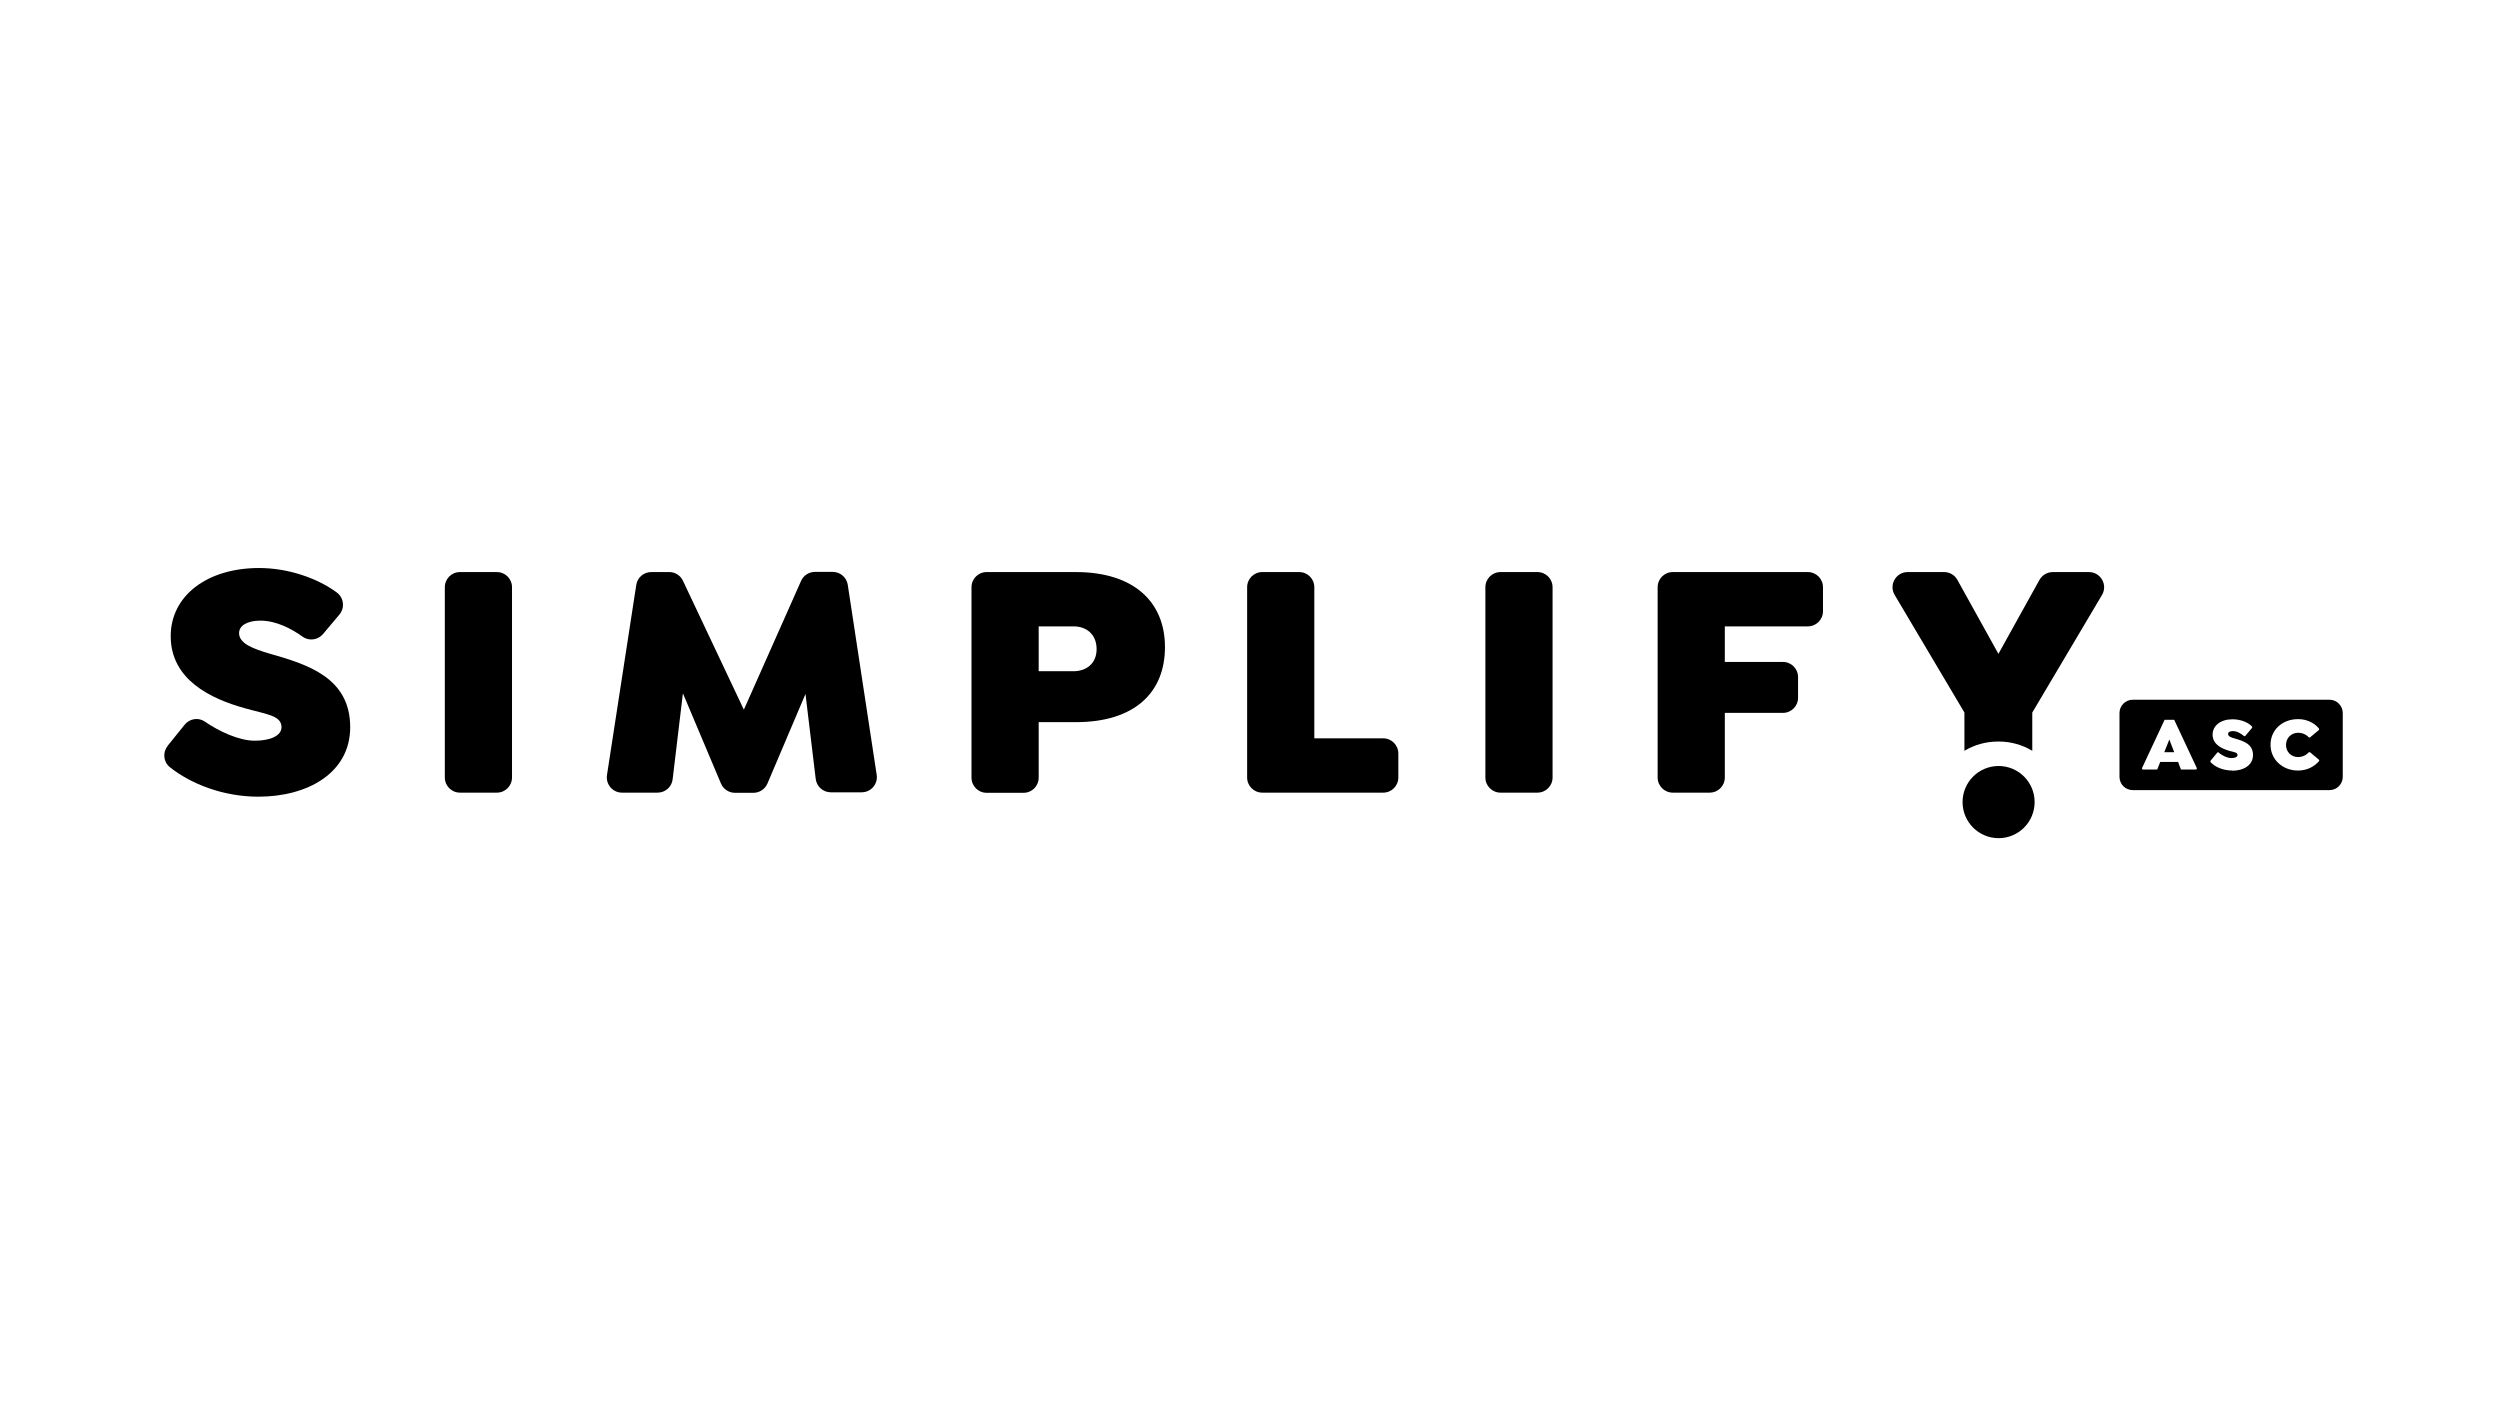
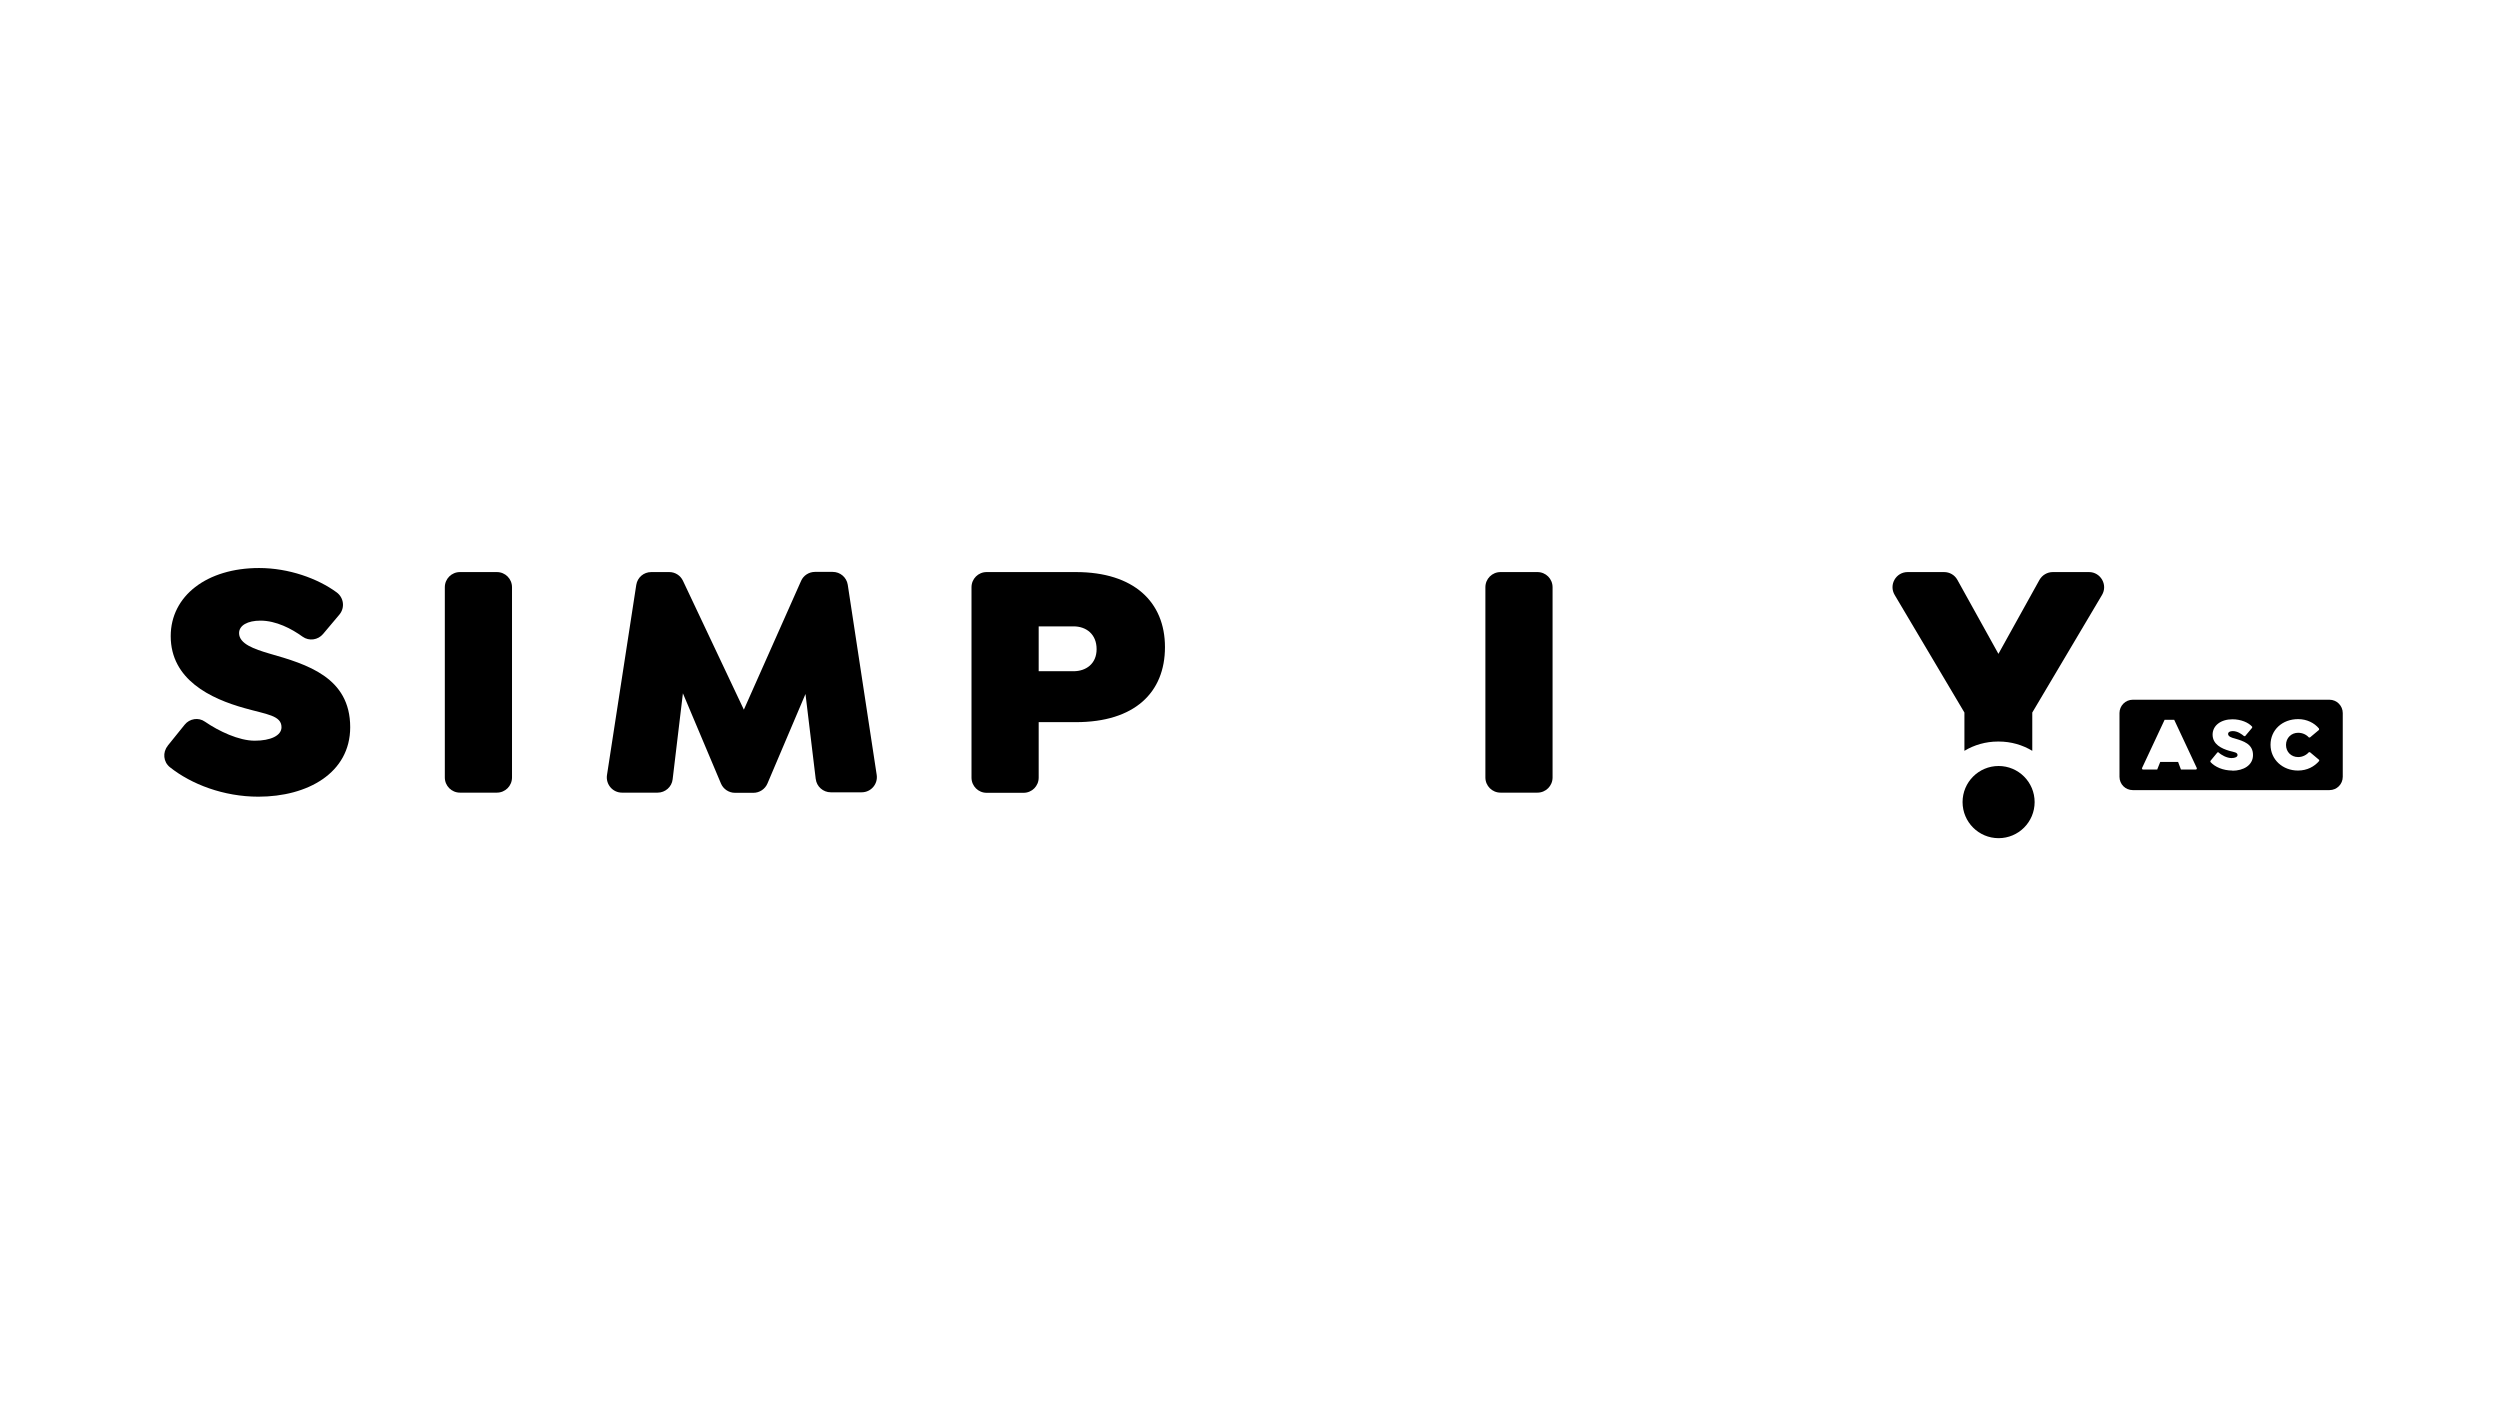
<svg xmlns="http://www.w3.org/2000/svg" width="1415" height="796" viewBox="0 0 1415 796" fill="none">
  <g clip-path="url(#clip0_94_5350)">
    <path d="M1131.21 474.405C1142.47 474.405 1151.6 465.26 1151.6 453.979C1151.6 442.698 1142.47 433.554 1131.21 433.554C1119.94 433.554 1110.81 442.698 1110.81 453.979C1110.81 465.26 1119.94 474.405 1131.21 474.405Z" fill="black" />
    <path d="M94.906 422.1L104.532 410.169C107.295 406.733 112.346 405.874 115.968 408.451C123.878 413.892 135.219 419.237 144.177 419.237C153.135 419.237 159.33 416.373 159.33 411.601C159.33 404.92 150.848 404.347 138.459 400.816C119.208 395.471 96.622 384.685 96.622 360.06C96.622 337.249 117.111 321.5 146.655 321.5C163.428 321.5 179.819 327.418 190.493 335.244C194.591 338.203 195.353 343.93 192.113 347.843L182.869 358.819C180.01 362.255 174.959 363.019 171.242 360.347C165.048 355.861 156.28 351.279 147.417 351.279C140.174 351.279 135.314 353.952 135.314 358.342C135.314 364.451 143.986 367.41 152.373 369.891C173.815 376 198.212 383.349 198.212 411.601C198.212 437.562 174.006 450.925 146.273 450.925C126.546 450.925 108.248 443.862 96.145 434.222C92.429 431.263 91.952 425.823 94.906 422.196V422.1Z" fill="black" />
    <path d="M289.796 332.381V440.044C289.796 444.816 285.984 448.634 281.219 448.634H260.348C255.583 448.634 251.771 444.816 251.771 440.044V332.381C251.771 327.608 255.583 323.791 260.348 323.791H281.219C285.984 323.791 289.796 327.608 289.796 332.381Z" fill="black" />
    <path d="M461.718 441.094L455.905 392.798L434.367 443.48C433.033 446.63 429.888 448.73 426.457 448.73H415.974C412.543 448.73 409.398 446.63 408.064 443.48L386.526 392.416L380.713 441.094C380.236 445.389 376.52 448.634 372.231 448.634H352.027C346.786 448.634 342.783 443.957 343.546 438.708L360.128 331.045C360.795 326.845 364.321 323.791 368.61 323.791H378.807C382.142 323.791 385.097 325.7 386.526 328.659L421.025 401.675L453.427 328.754C454.761 325.7 457.906 323.695 461.242 323.695H471.344C475.537 323.695 479.158 326.75 479.825 330.949L496.217 438.612C496.98 443.766 492.977 448.443 487.735 448.443H470.2C465.912 448.443 462.195 445.198 461.718 440.903V441.094Z" fill="black" />
    <path d="M659.372 366.264C659.372 392.034 642.122 408.738 608.958 408.738H587.896V440.139C587.896 444.912 584.084 448.729 579.319 448.729H558.448C553.683 448.729 549.871 444.912 549.871 440.139V332.381C549.871 327.608 553.683 323.791 558.448 323.791H608.958C641.741 323.791 659.372 340.684 659.372 366.264ZM620.679 367.409C620.679 358.915 614.771 354.524 607.623 354.524H587.896V379.913H607.623C614.676 379.913 620.679 375.713 620.679 367.409Z" fill="black" />
-     <path d="M782.881 448.634H714.455C709.69 448.634 705.878 444.816 705.878 440.044V332.381C705.878 327.608 709.69 323.791 714.455 323.791H735.326C740.091 323.791 743.903 327.608 743.903 332.381V417.9H782.881C787.646 417.9 791.458 421.718 791.458 426.49V440.044C791.458 444.816 787.646 448.634 782.881 448.634Z" fill="black" />
    <path d="M878.754 332.381V440.044C878.754 444.816 874.942 448.634 870.177 448.634H849.306C844.541 448.634 840.729 444.816 840.729 440.044V332.381C840.729 327.608 844.541 323.791 849.306 323.791H870.177C874.942 323.791 878.754 327.608 878.754 332.381Z" fill="black" />
-     <path d="M976.247 354.524V374.663H1009.13C1013.89 374.663 1017.7 378.481 1017.7 383.253V394.898C1017.7 399.67 1013.89 403.488 1009.13 403.488H976.247V440.044C976.247 444.816 972.435 448.634 967.67 448.634H946.799C942.034 448.634 938.222 444.816 938.222 440.044V332.381C938.222 327.608 942.034 323.791 946.799 323.791H1023.23C1027.99 323.791 1031.81 327.608 1031.81 332.381V345.934C1031.81 350.706 1027.99 354.524 1023.23 354.524H976.151H976.247Z" fill="black" />
    <path d="M1182.48 323.791H1161.89C1158.75 323.791 1155.89 325.509 1154.36 328.181L1131.11 370.082L1107.86 328.181C1106.33 325.413 1103.47 323.791 1100.33 323.791H1079.74C1073.07 323.791 1068.97 331.044 1072.4 336.771L1111.86 403.297V424.963C1117.39 421.623 1123.96 419.714 1130.82 419.714H1131.3C1138.26 419.714 1144.74 421.623 1150.27 424.963V403.297L1189.72 336.771C1193.15 331.044 1188.96 323.791 1182.38 323.791H1182.48Z" fill="black" />
-     <path d="M1227.84 418.569L1230.6 425.727H1224.98L1227.84 418.569Z" fill="black" />
    <path d="M1318.47 396.043H1207.16C1202.97 396.043 1199.63 399.48 1199.63 403.584V439.662C1199.63 443.862 1202.97 447.203 1207.16 447.203H1318.47C1322.66 447.203 1326 443.862 1326 439.662V403.584C1326 399.48 1322.66 396.043 1318.47 396.043ZM1243.18 435.558H1234.42L1232.8 431.263H1222.69L1220.98 435.558H1212.69L1212.31 434.89L1225.17 407.402H1230.6L1243.47 434.89L1243.09 435.558H1243.18ZM1263.58 436.131C1258.24 436.131 1253.67 434.126 1251.09 431.263V430.69L1255.1 425.823H1255.67C1257.19 427.35 1260.43 429.068 1263.01 429.068C1265.1 429.068 1266.44 428.4 1266.44 427.35C1266.44 425.823 1264.53 425.727 1261.77 424.964C1257.48 423.723 1252.33 421.337 1252.33 415.801C1252.33 410.647 1257 407.115 1263.58 407.115C1268.34 407.115 1272.63 408.929 1274.73 411.315V411.888L1270.73 416.66H1270.15C1268.91 415.61 1266.53 413.796 1263.77 413.796C1262.15 413.796 1261.1 414.369 1261.1 415.419C1261.1 416.851 1263.01 417.519 1264.91 417.996C1269.77 419.428 1275.2 421.05 1275.2 427.35C1275.2 433.172 1269.77 436.226 1263.48 436.226L1263.58 436.131ZM1312.66 413.033L1307.42 417.423H1306.84C1305.42 415.801 1303.22 414.751 1300.75 414.751C1296.93 414.751 1293.88 417.614 1293.88 421.623C1293.88 425.632 1296.84 428.495 1300.75 428.495C1303.22 428.495 1305.42 427.35 1306.84 425.727H1307.42L1312.66 430.118V430.69C1309.99 433.84 1305.89 436.131 1300.65 436.131C1291.98 436.131 1285.12 429.927 1285.12 421.528C1285.12 413.128 1291.79 407.02 1300.75 407.02C1305.61 407.02 1309.89 409.12 1312.56 412.365V412.937L1312.66 413.033Z" fill="black" />
  </g>
  <defs>
    <clipPath id="clip0_94_5350">
      <rect width="1233" height="153" fill="white" transform="translate(93 321.5)" />
    </clipPath>
  </defs>
</svg>